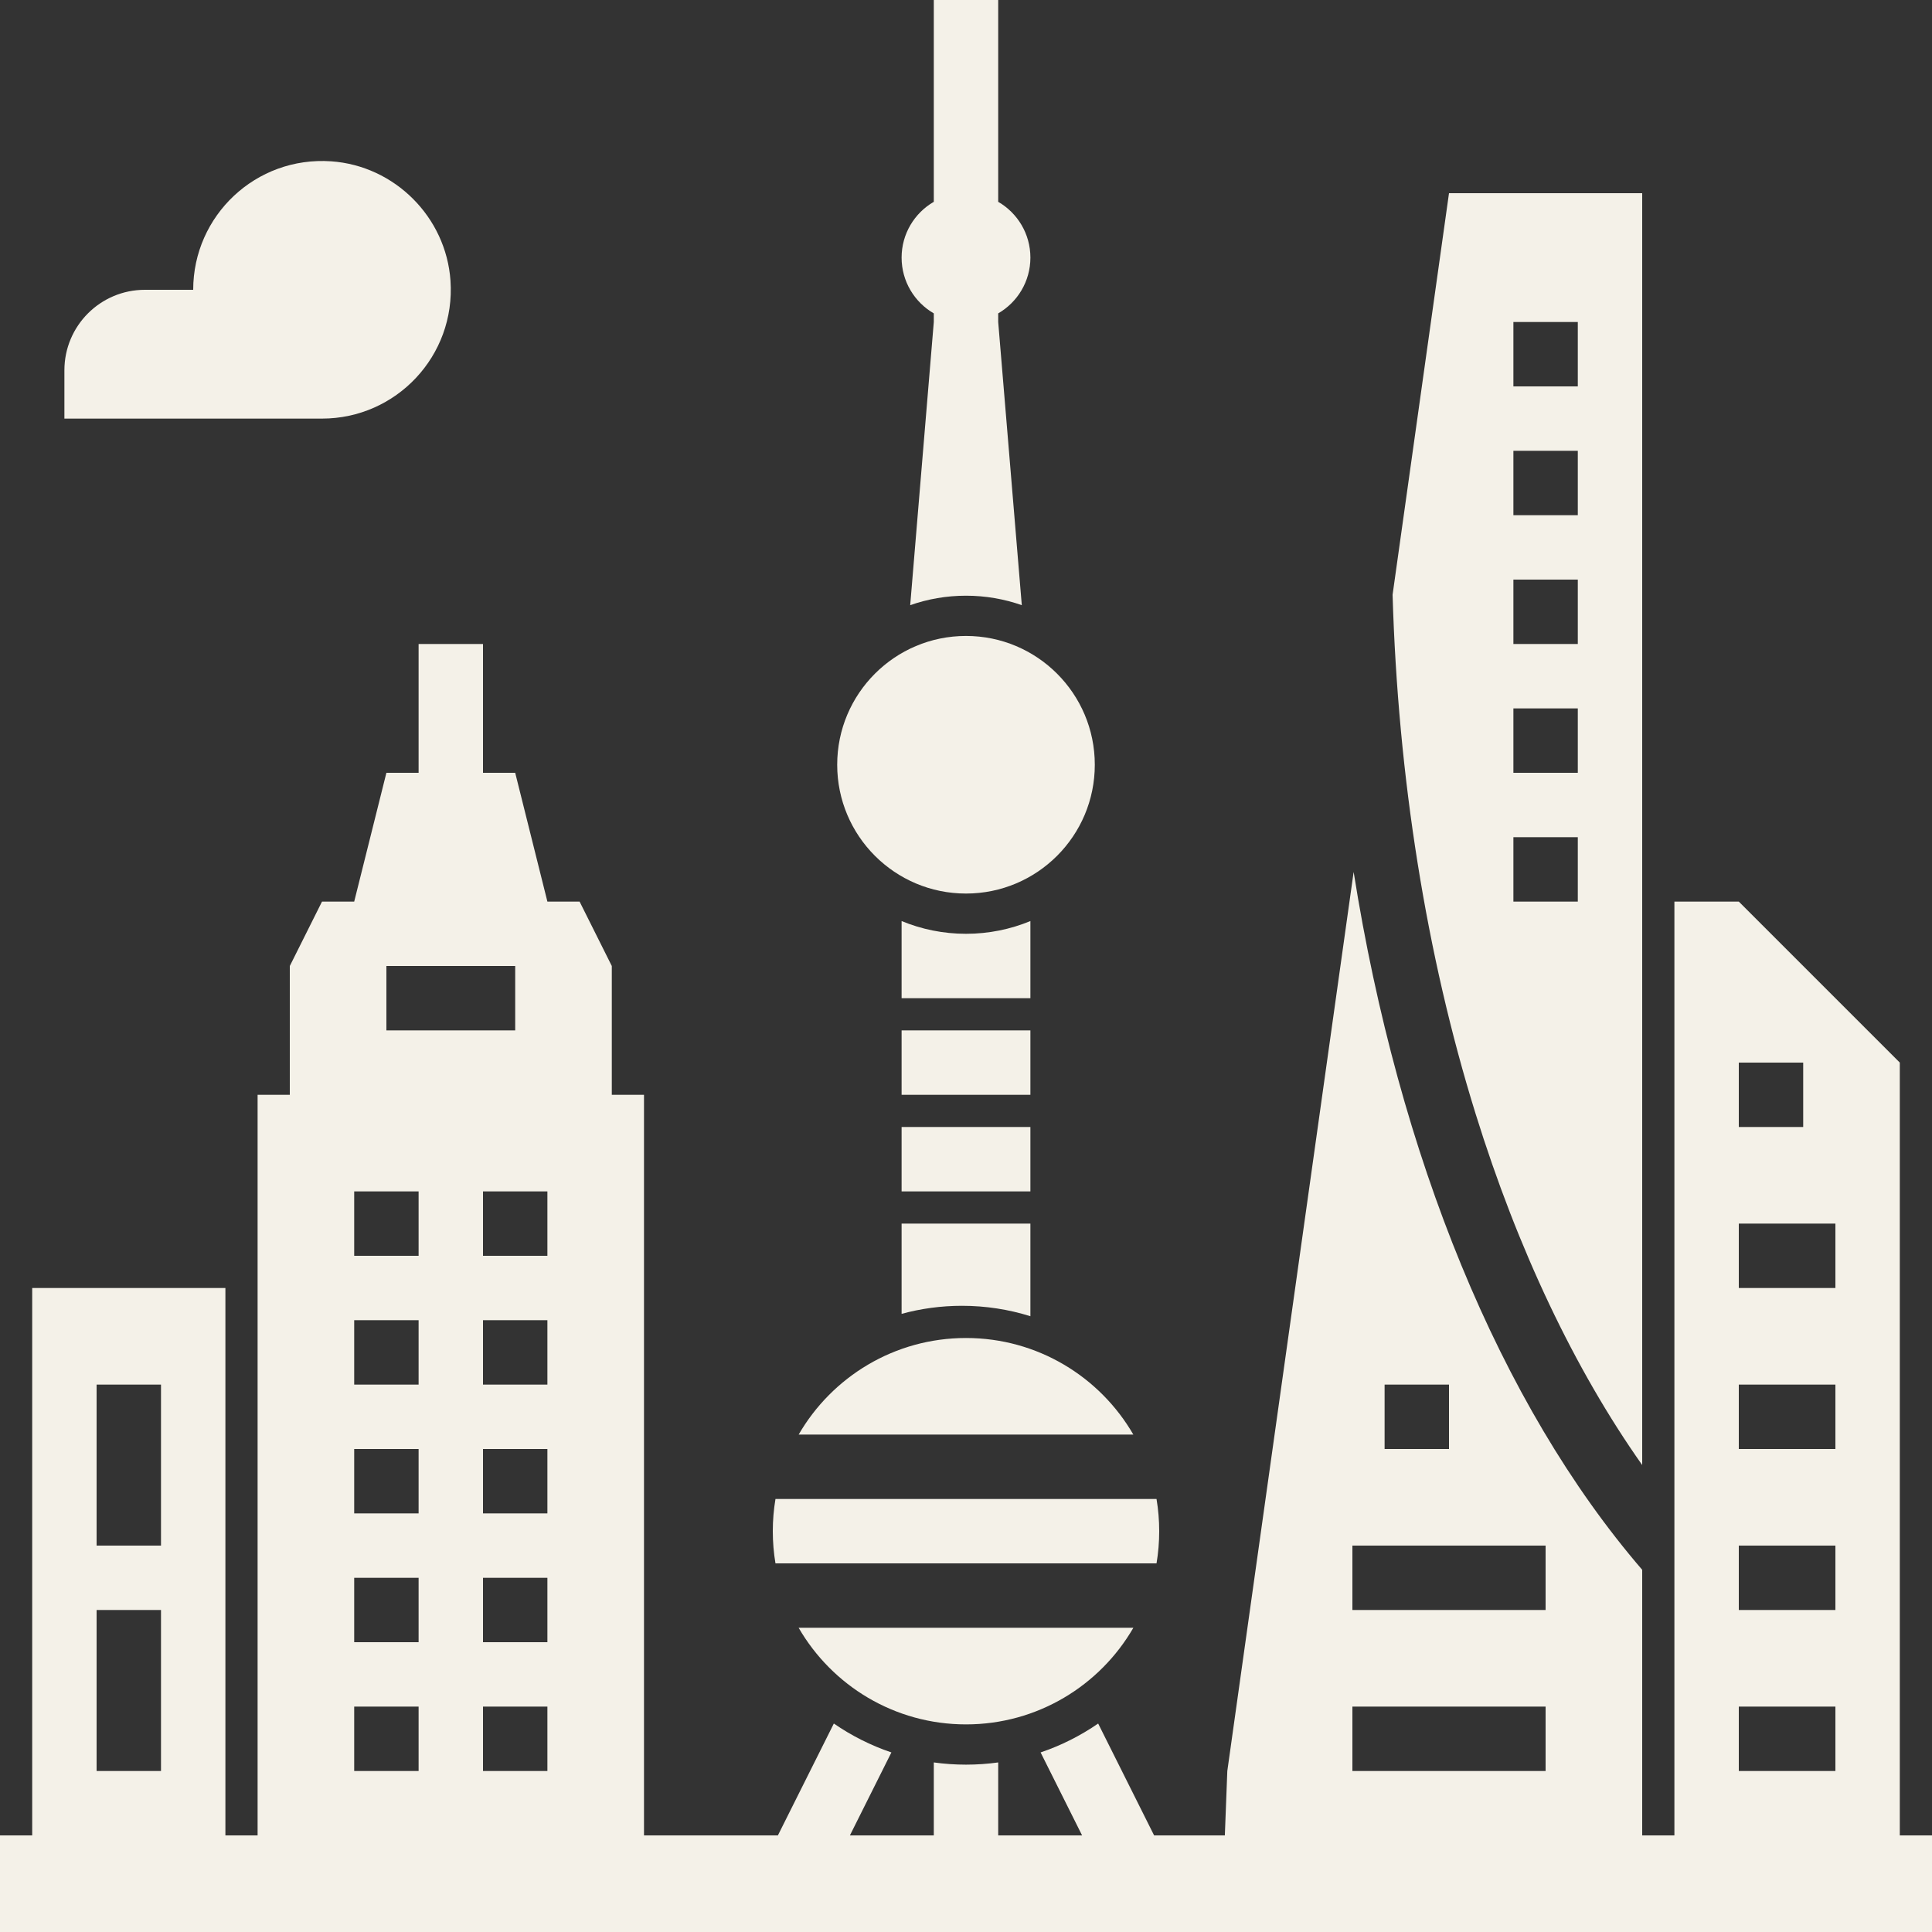
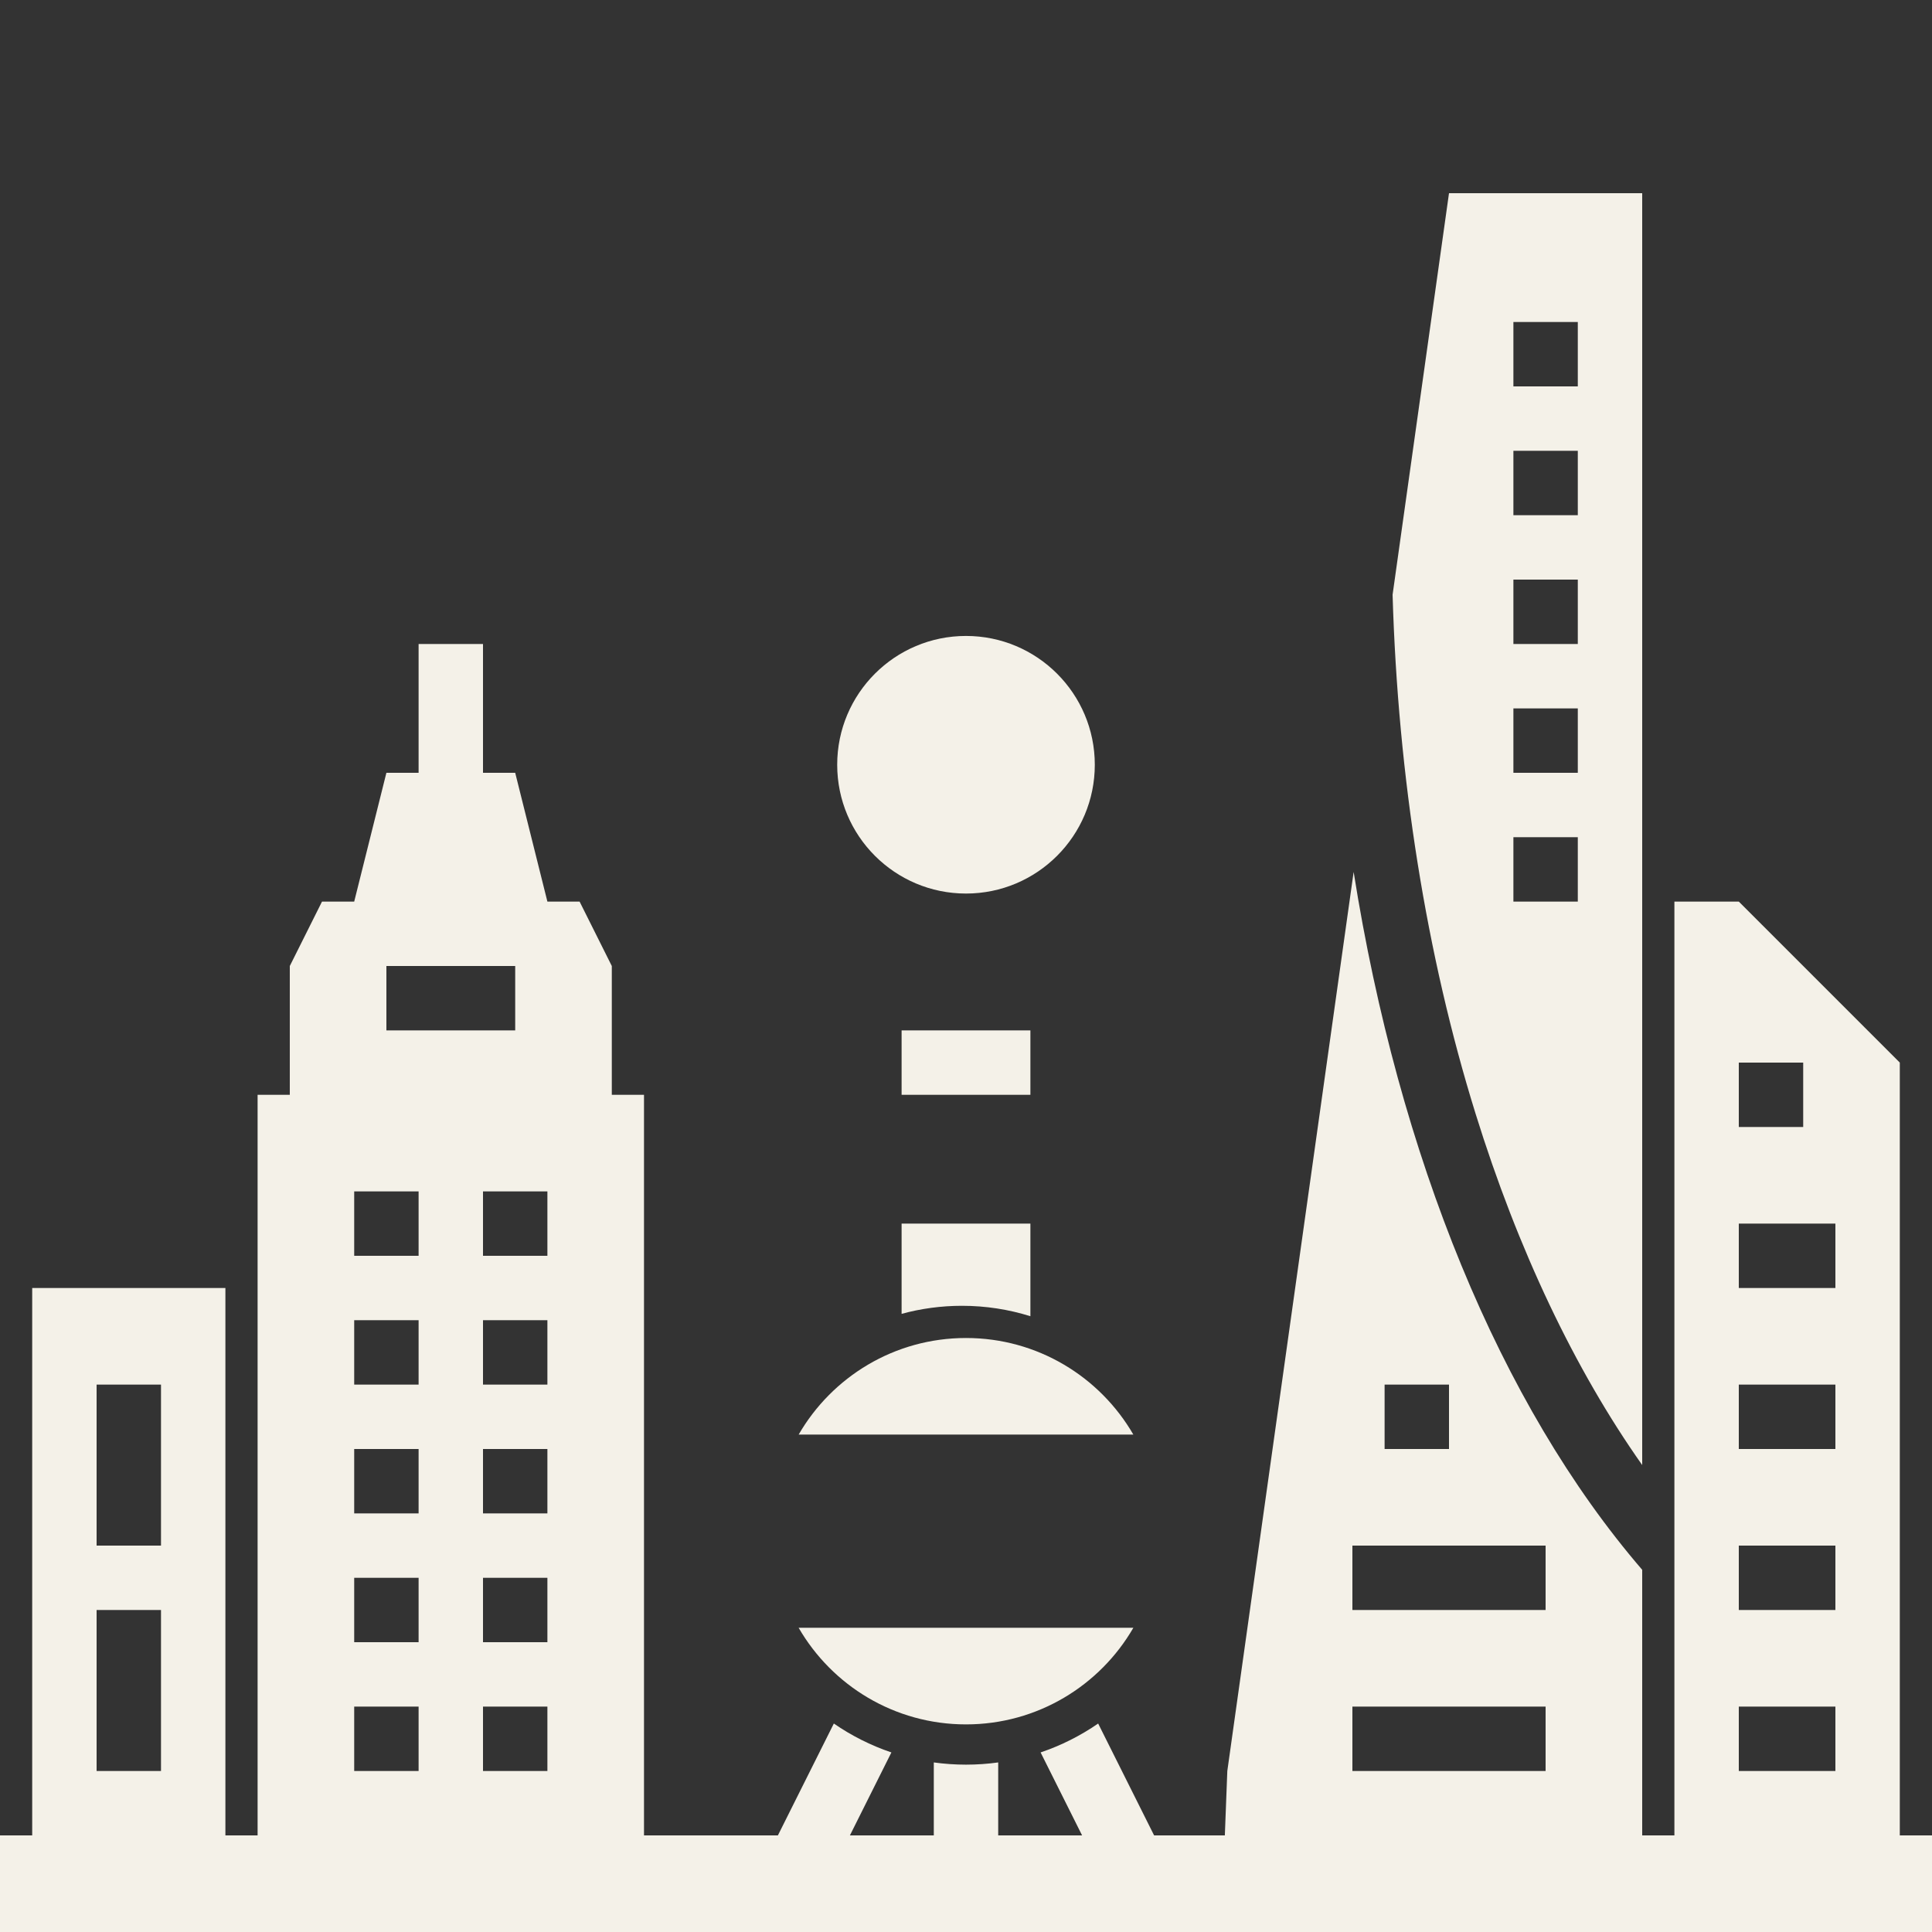
<svg xmlns="http://www.w3.org/2000/svg" fill="#f4f1e8" height="480" preserveAspectRatio="xMidYMid meet" version="1" viewBox="16.0 16.0 480.0 480.0" width="480" zoomAndPan="magnify">
  <rect x="16.0" y="16.0" width="480.0" height="480.0" fill="#333333" stroke="none" />
  <g id="change1_1">
    <path d="M 256 238 C 273.672 238 288 223.672 288 206 C 288 188.328 273.672 174 256 174 C 238.328 174 224 188.328 224 206 C 224 223.672 238.328 238 256 238" fill="inherit" />
-     <path d="M 303.336 404.422 C 303.773 401.82 304 399.148 304 396.422 C 304 393.695 303.773 391.023 303.336 388.422 L 208.664 388.422 C 208.227 391.023 208 393.695 208 396.422 C 208 399.148 208.227 401.82 208.664 404.422 L 303.336 404.422" fill="inherit" />
    <path d="M 256 348.422 C 238.234 348.422 222.723 358.074 214.422 372.422 L 297.578 372.422 C 289.277 358.074 273.766 348.422 256 348.422" fill="inherit" />
    <path d="M 256 444.422 C 273.766 444.422 289.277 434.77 297.578 420.422 L 214.422 420.422 C 222.723 434.77 238.234 444.422 256 444.422" fill="inherit" />
-     <path d="M 272 244.832 C 267.066 246.871 261.66 248 256 248 C 250.34 248 244.934 246.871 240 244.832 L 240 264 L 272 264 L 272 244.832" fill="inherit" />
    <path d="M 272 272 L 240 272 L 240 288 L 272 288 L 272 272" fill="inherit" />
    <path d="M 240 342.426 C 244.781 341.117 249.812 340.422 255 340.422 C 260.918 340.422 266.629 341.328 272 343.012 L 272 320 L 240 320 L 240 342.426" fill="inherit" />
-     <path d="M 272 296 L 240 296 L 240 312 L 272 312 L 272 296" fill="inherit" />
-     <path d="M 248 93.859 L 248 96 L 242.137 166.352 C 246.48 164.828 251.145 164 256 164 C 260.855 164 265.52 164.828 269.863 166.352 L 264 96 L 264 93.859 C 268.781 91.094 272 85.922 272 80 C 272 74.078 268.781 68.906 264 66.141 L 264 16 L 248 16 L 248 66.141 C 243.219 68.906 240 74.078 240 80 C 240 85.922 243.219 91.094 248 93.859" fill="inherit" />
-     <path d="M 127.922 85.73 C 126.832 69.949 114.051 57.168 98.27 56.078 C 79.57 54.789 64 69.574 64 88 L 52 88 C 40.953 88 32 96.953 32 108 L 32 120 L 96 120 C 114.426 120 129.211 104.43 127.922 85.73" fill="inherit" />
    <path d="M 392 224 L 408 224 L 408 240 L 392 240 Z M 392 192 L 408 192 L 408 208 L 392 208 Z M 392 160 L 408 160 L 408 176 L 392 176 Z M 392 128 L 408 128 L 408 144 L 392 144 Z M 392 96 L 408 96 L 408 112 L 392 112 Z M 424 379.984 L 424 64 L 376 64 L 361.984 163.758 C 363.316 209.062 370.371 253.332 382.594 292.668 C 393.098 326.484 407.25 356.254 424 379.984" fill="inherit" />
    <path d="M 472 336 L 448 336 L 448 320 L 472 320 Z M 472 376 L 448 376 L 448 360 L 472 360 Z M 472 416 L 448 416 L 448 400 L 472 400 Z M 472 456 L 448 456 L 448 440 L 472 440 Z M 448 280 L 464 280 L 464 296 L 448 296 Z M 400 416 L 352 416 L 352 400 L 400 400 Z M 400 456 L 352 456 L 352 440 L 400 440 Z M 360 360 L 376 360 L 376 376 L 360 376 Z M 152 328 L 136 328 L 136 312 L 152 312 Z M 152 360 L 136 360 L 136 344 L 152 344 Z M 152 392 L 136 392 L 136 376 L 152 376 Z M 152 424 L 136 424 L 136 408 L 152 408 Z M 152 456 L 136 456 L 136 440 L 152 440 Z M 120 328 L 104 328 L 104 312 L 120 312 Z M 120 360 L 104 360 L 104 344 L 120 344 Z M 120 392 L 104 392 L 104 376 L 120 376 Z M 120 424 L 104 424 L 104 408 L 120 408 Z M 120 456 L 104 456 L 104 440 L 120 440 Z M 112 256 L 144 256 L 144 272 L 112 272 Z M 56 400 L 40 400 L 40 360 L 56 360 Z M 56 456 L 40 456 L 40 416 L 56 416 Z M 488 472 L 488 280 L 448 240 L 432 240 L 432 472 L 424 472 L 424 406.012 C 388.59 364.879 363.504 303.203 352.309 232.629 L 320.922 456 L 320.309 472 L 302.734 472 L 288.836 444.207 C 284.465 447.223 279.66 449.652 274.535 451.387 L 284.844 472 L 264 472 L 264 453.871 C 261.383 454.234 258.715 454.422 256 454.422 C 253.285 454.422 250.617 454.234 248 453.871 L 248 472 L 227.156 472 L 237.465 451.387 C 232.34 449.652 227.535 447.223 223.164 444.207 L 209.266 472 L 176 472 L 176 288 L 168 288 L 168 256 L 160 240 L 152 240 L 144 208 L 136 208 L 136 176 L 120 176 L 120 208 L 112 208 L 104 240 L 96 240 L 88 256 L 88 288 L 80 288 L 80 472 L 72 472 L 72 336 L 24 336 L 24 472 L 16 472 L 16 496 L 496 496 L 496 472 L 488 472" fill="inherit" />
  </g>
</svg>